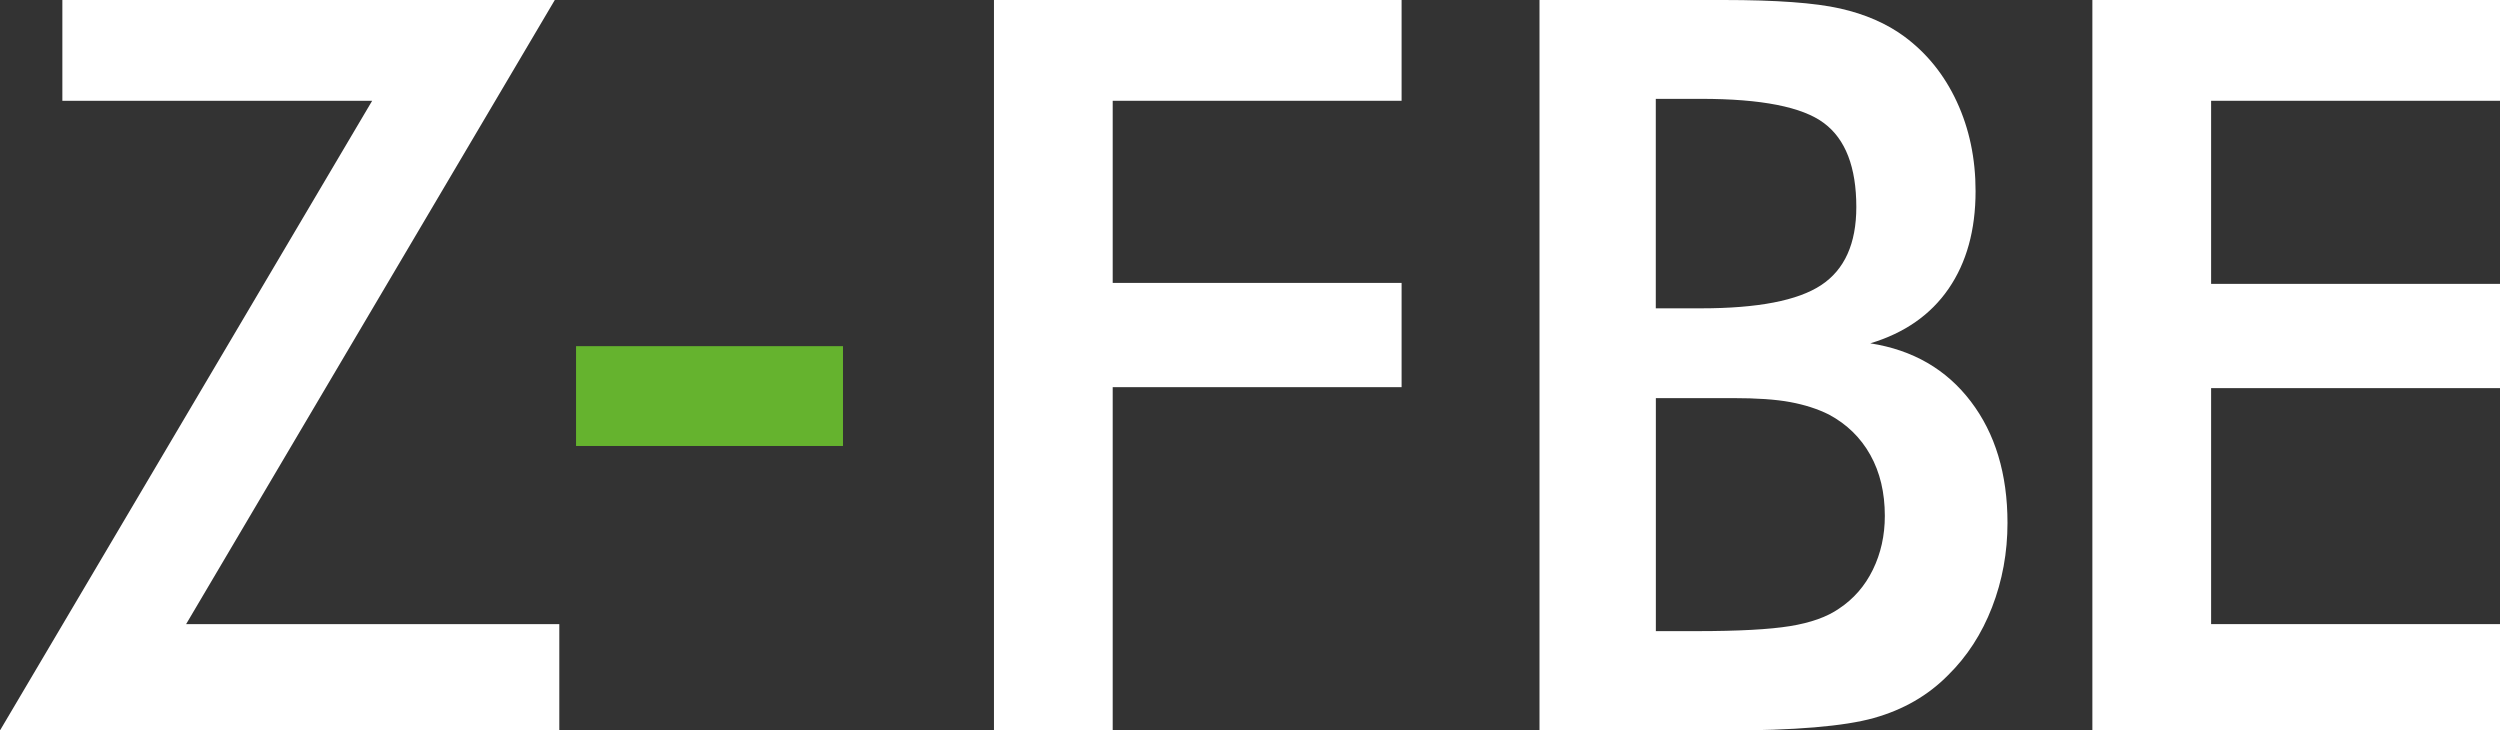
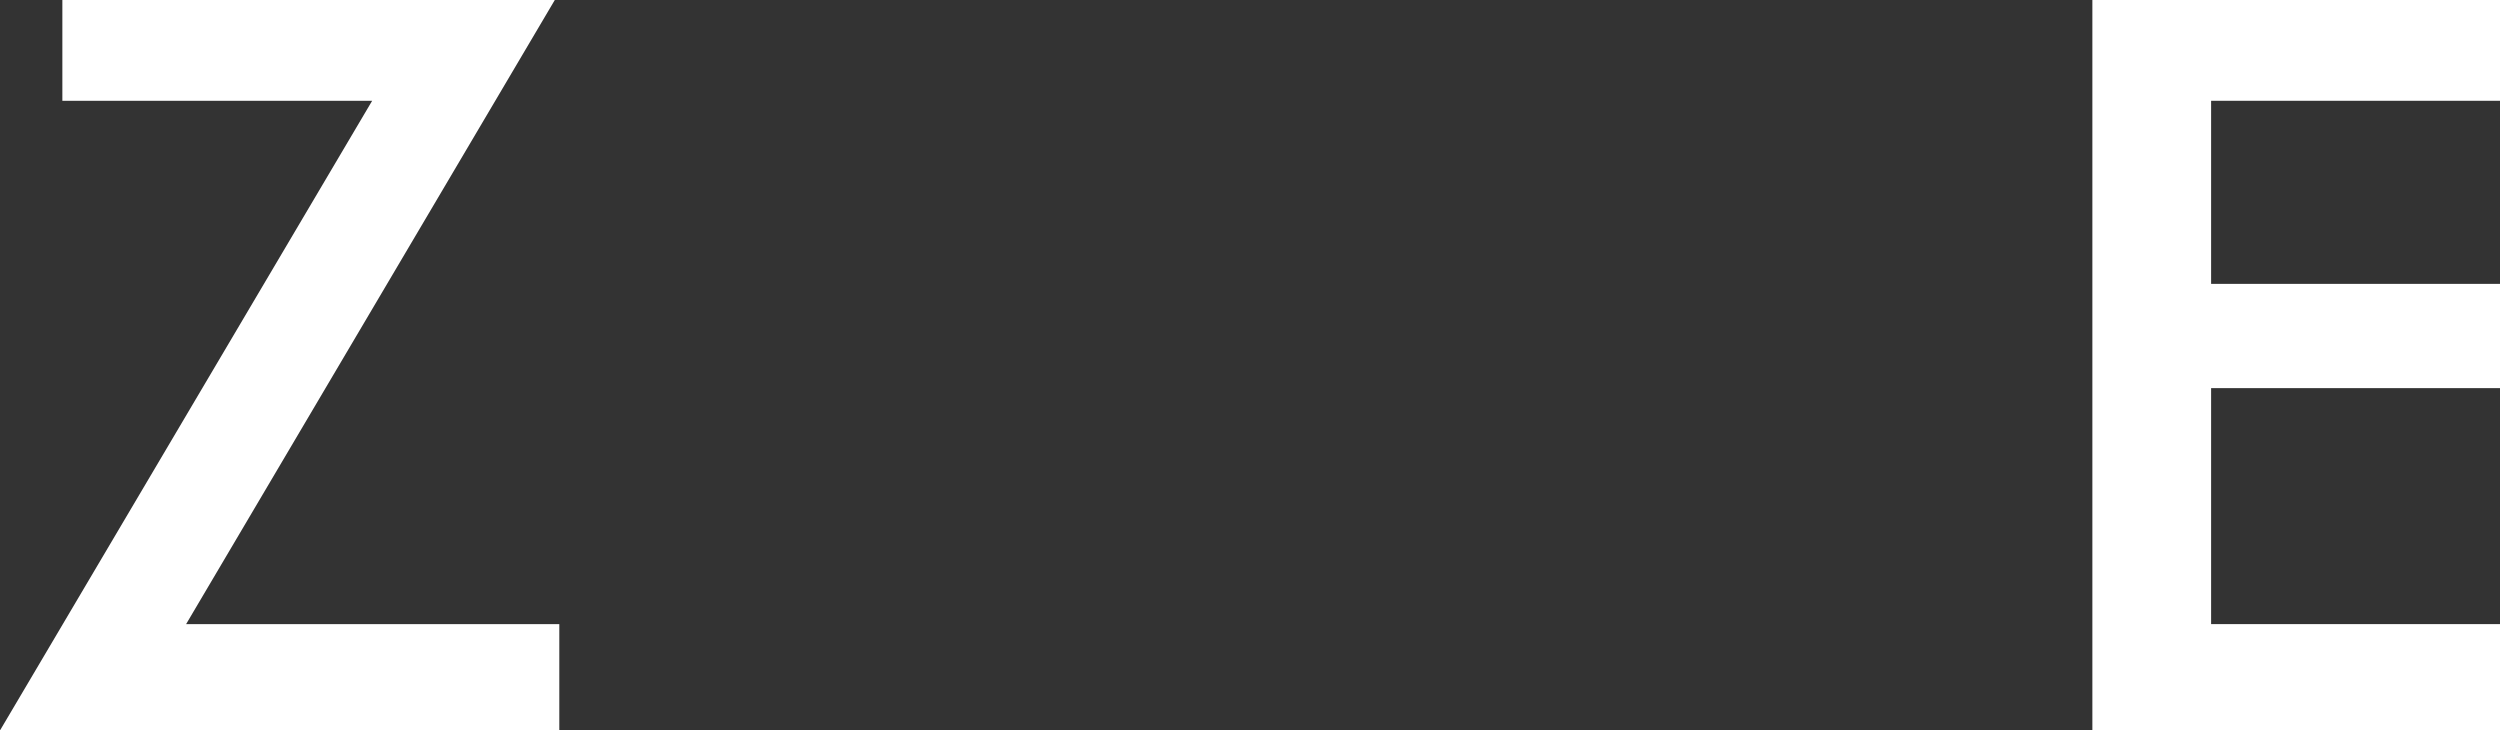
<svg xmlns="http://www.w3.org/2000/svg" id="Capa_2" viewBox="0 0 388.47 113.5">
  <rect x="0" y="0" width="388.47" height="113.5" fill="#333333" stroke="none" />
  <defs>
    <style>.cls-1{fill:#fff;}.cls-1,.cls-2{stroke-width:0px;}.cls-2{fill:#65b32e;}</style>
  </defs>
  <g id="Capa_1-2">
    <path class="cls-1" d="M0,113.5L57.83,15.66H9.69V0h76.52L28.92,96.98h57.99v16.51H0Z" />
-     <path class="cls-2" d="M89.51,53.79h41.48v15.51h-41.48v-15.51Z" />
-     <path class="cls-1" d="M154.45,113.5V0h63.34v15.66h-44.89v28.3h44.89v16.2h-44.89v53.34h-18.45Z" />
-     <path class="cls-1" d="M239.22,113.5V0h28.61c8.17,0,14.2.44,18.1,1.32,3.9.88,7.22,2.33,9.96,4.34,3.51,2.59,6.24,5.97,8.18,10.16s2.91,8.81,2.91,13.88c0,6.05-1.4,11.1-4.19,15.16-2.79,4.06-6.85,6.89-12.17,8.49,6.62,1.03,11.82,4.04,15.62,9.03,3.8,4.99,5.7,11.28,5.7,18.88,0,4.6-.8,8.97-2.4,13.1-1.6,4.13-3.88,7.65-6.82,10.54-3.1,3.15-6.95,5.38-11.55,6.67-4.6,1.29-12.33,1.94-23.18,1.94h-28.76ZM257.29,47.91h7.05c8.79,0,15-1.2,18.64-3.6s5.47-6.45,5.47-12.13c0-6.2-1.68-10.56-5.04-13.06-3.36-2.51-9.72-3.76-19.07-3.76h-7.05v32.56ZM257.29,98.07h6.36c6.46,0,11.29-.26,14.5-.78,3.2-.52,5.74-1.42,7.6-2.71,2.27-1.5,4.03-3.51,5.27-6.05s1.86-5.32,1.86-8.37c0-3.62-.75-6.77-2.25-9.46-1.5-2.69-3.64-4.78-6.43-6.28-1.76-.88-3.76-1.52-6.01-1.94s-5.23-.62-8.95-.62h-11.94v36.2Z" />
    <path class="cls-1" d="M325.13,113.5V0h63.34v15.66h-44.89v28.45h44.89v16.2h-44.89v36.67h44.89v16.51h-63.34Z" />
  </g>
</svg>